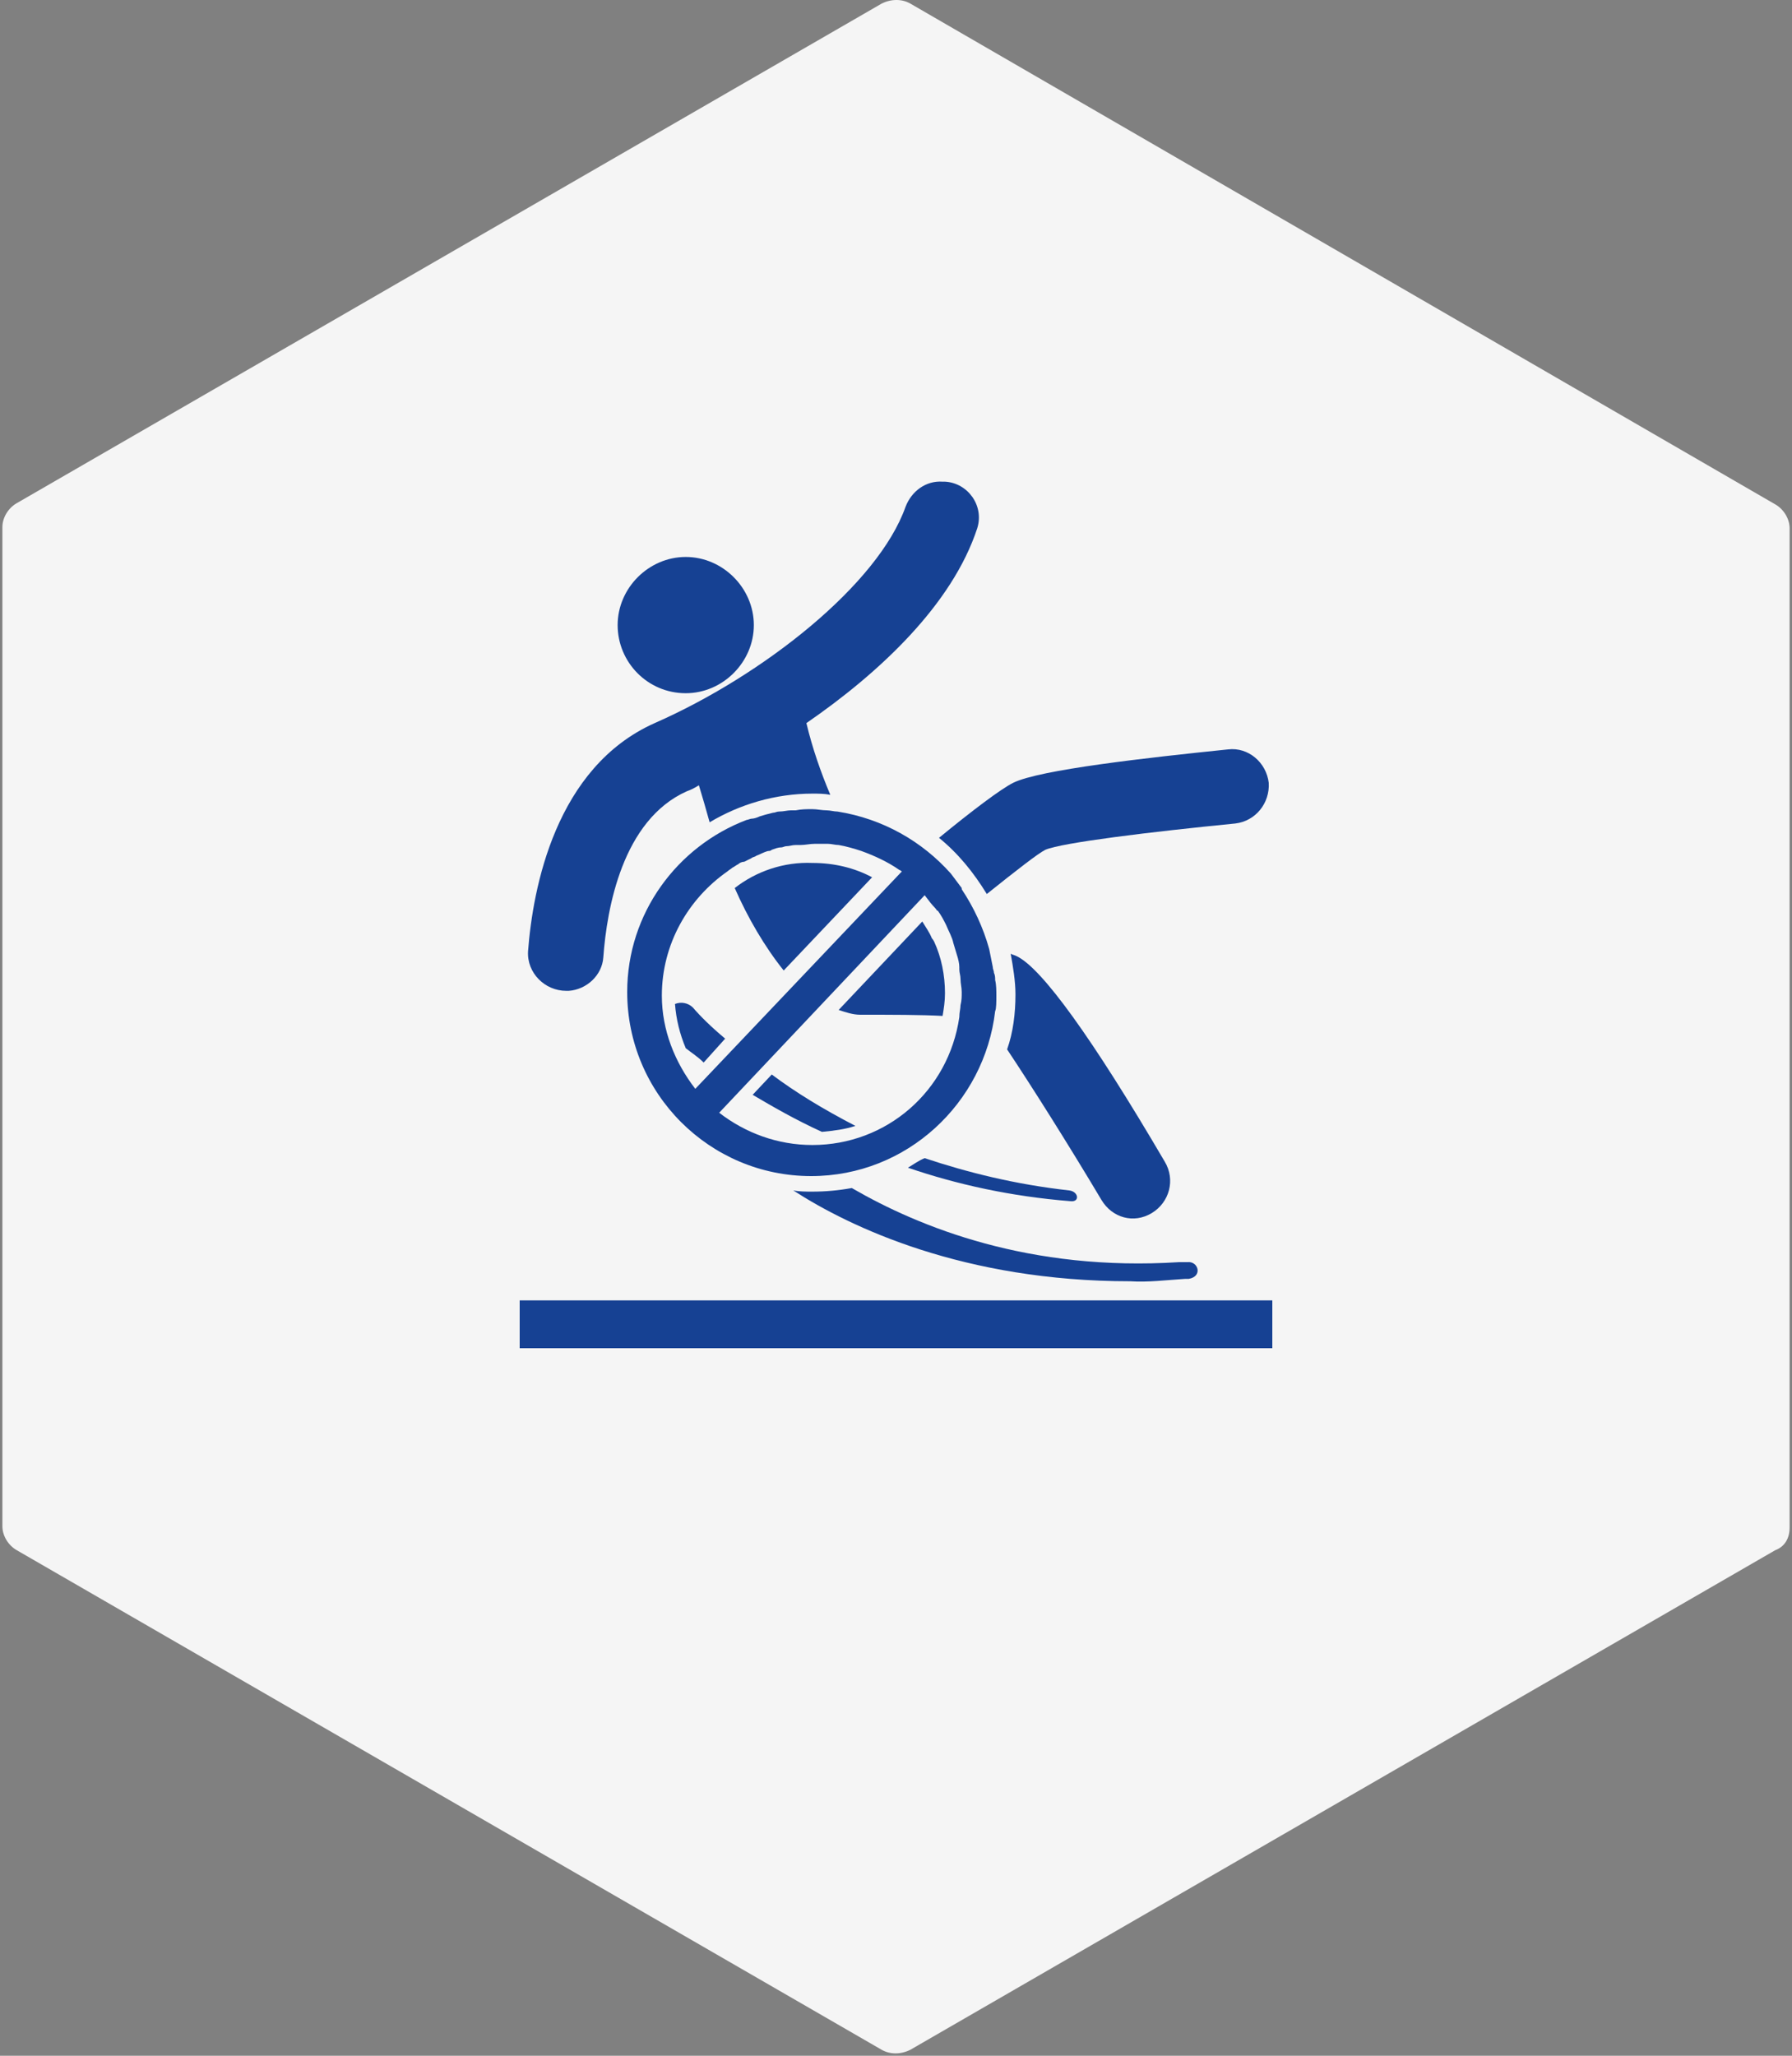
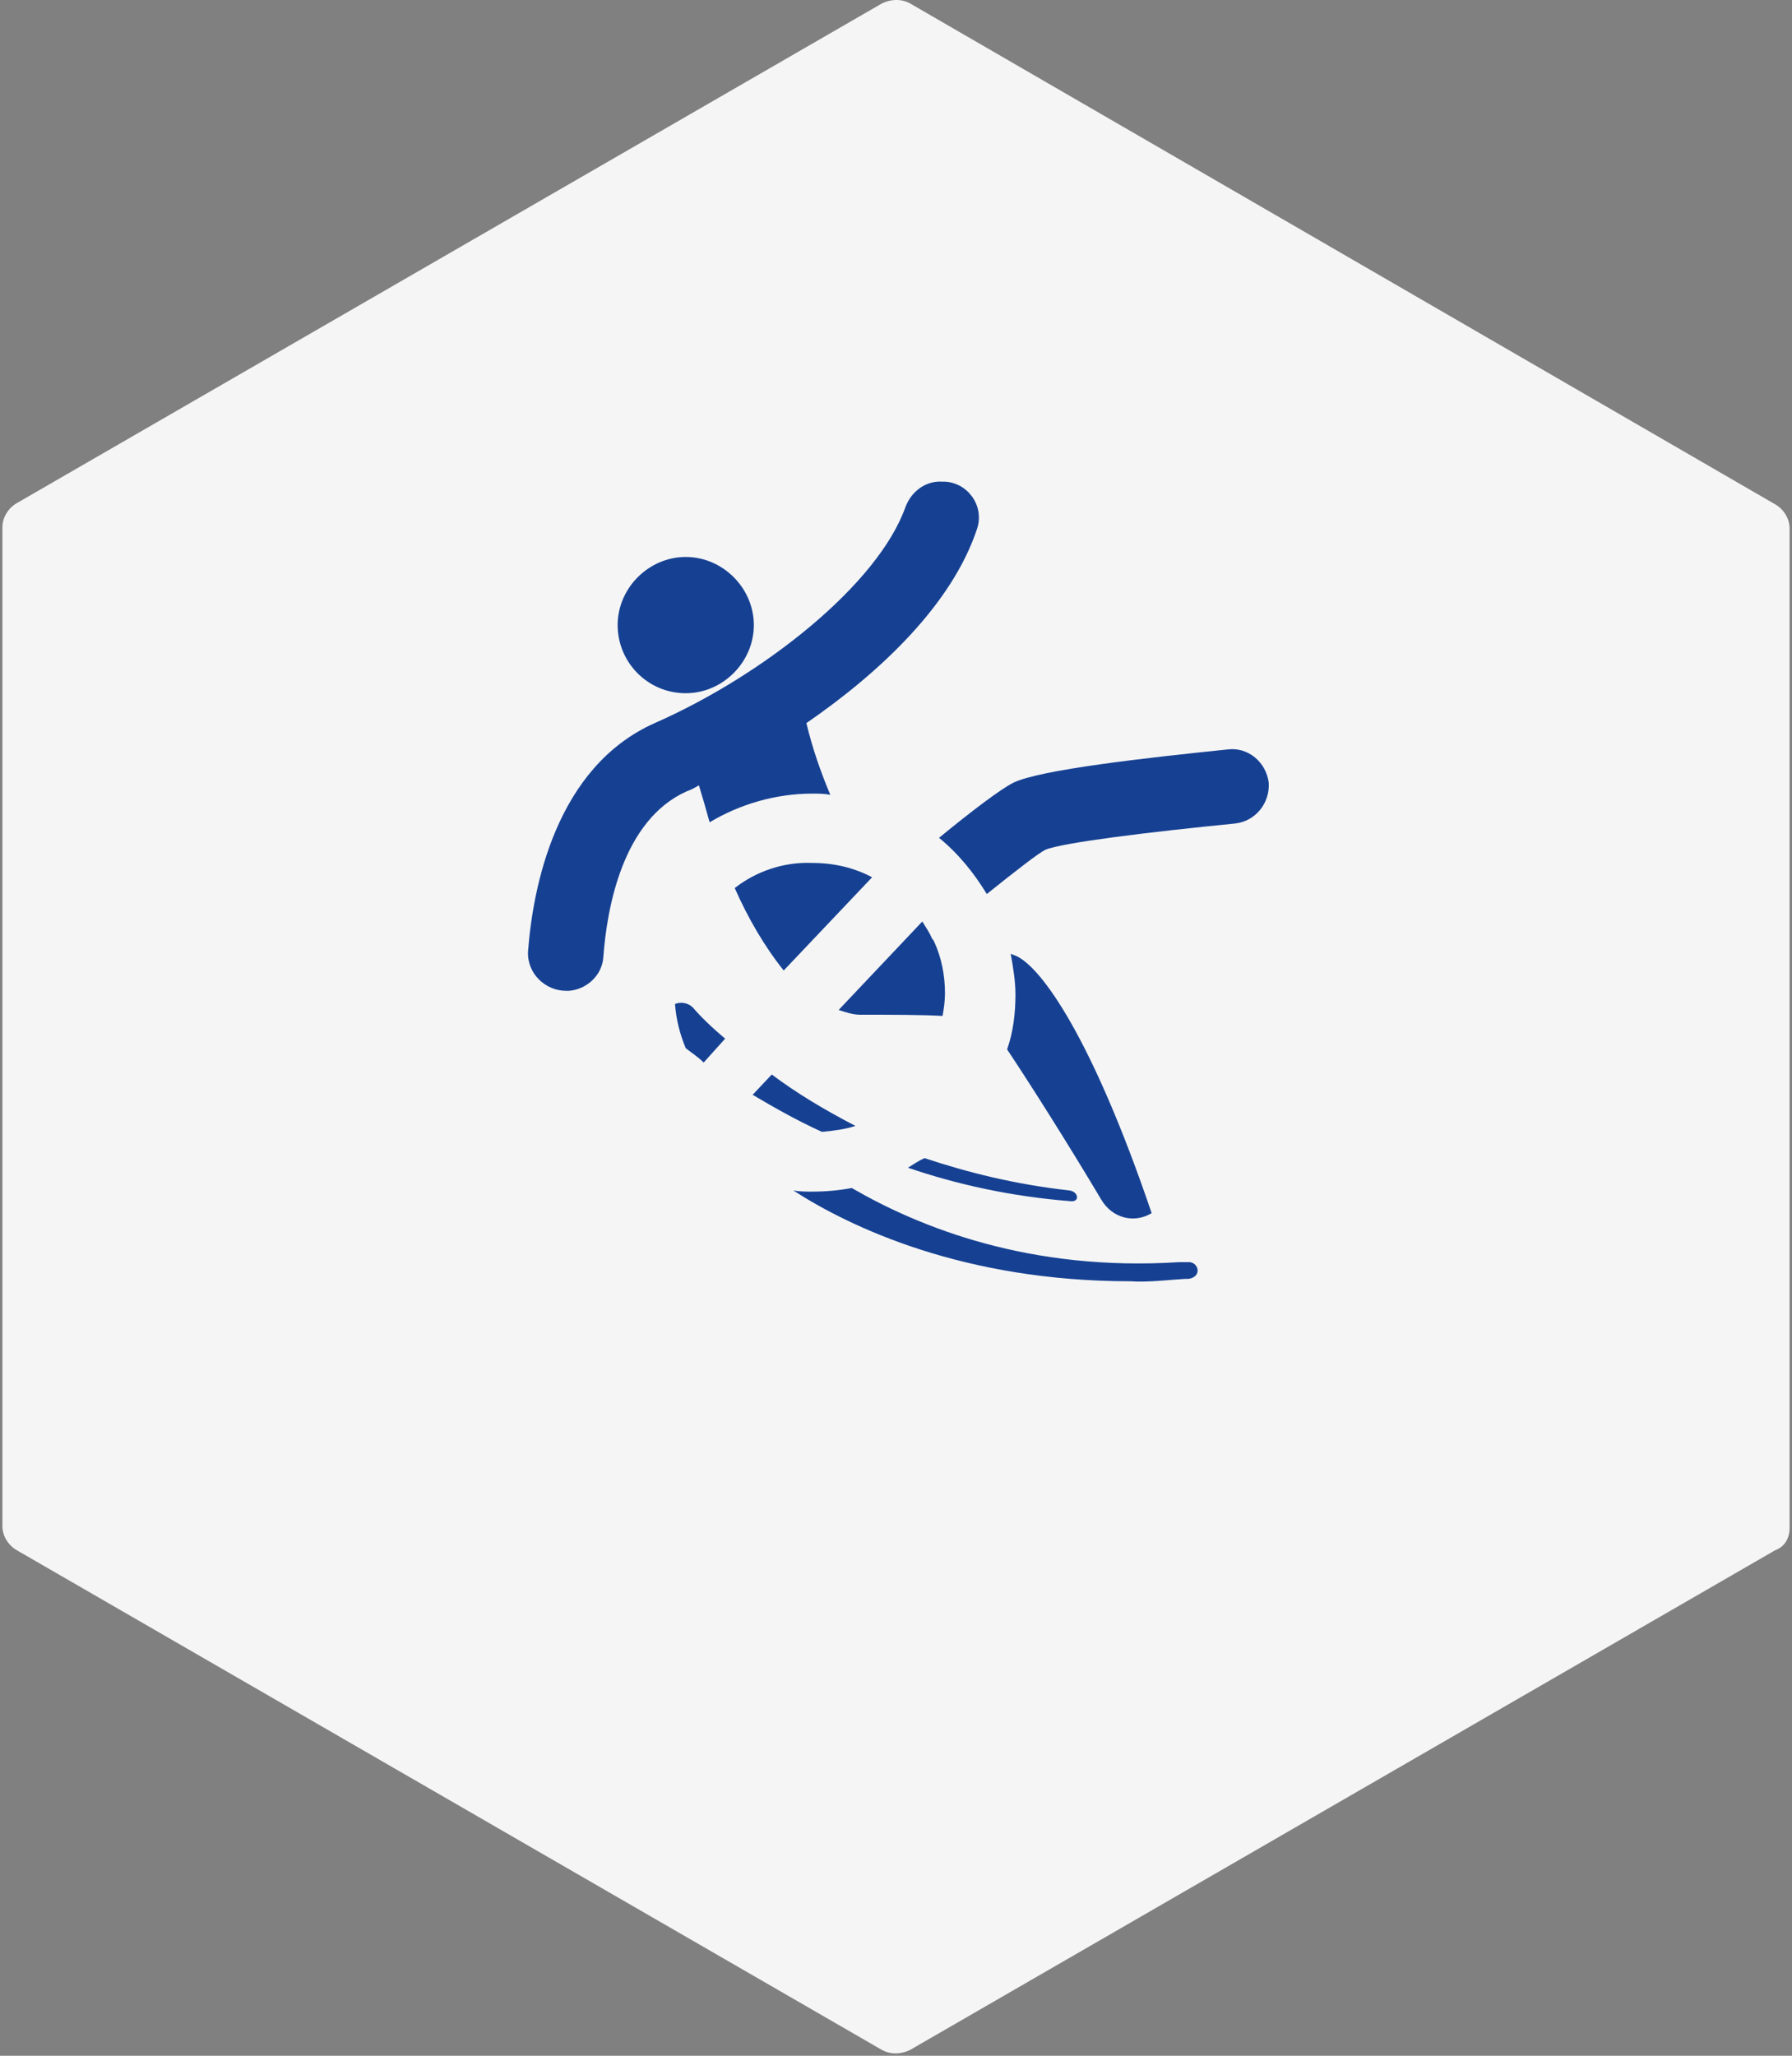
<svg xmlns="http://www.w3.org/2000/svg" version="1.1" id="Layer_1" x="0px" y="0px" viewBox="0 0 150 172" style="enable-background:new 0 0 150 172;" xml:space="preserve">
  <rect x="0" y="0" width="150" height="172" fill="#808080" stroke="none" />
  <style type="text/css">
	.st0{fill:#F5F5F5;}
	.st1{fill:#164193;}
</style>
  <g>
    <path class="st0" d="M149.8,127.8V44.2c0-0.8-0.5-1.6-1.2-2L76.2,0.3c-0.7-0.4-1.6-0.4-2.4,0L1.4,42.1c-0.7,0.4-1.2,1.2-1.2,2v83.6   c0,0.8,0.5,1.6,1.2,2l72.4,41.8c0.7,0.4,1.6,0.4,2.4,0l72.4-41.8C149.4,129.4,149.8,128.7,149.8,127.8z" />
    <g>
      <path class="st1" d="M57.4,58c3.1,0,5.7-2.6,5.7-5.7c0-3.1-2.6-5.7-5.7-5.7s-5.7,2.6-5.7,5.7C51.7,55.4,54.2,58,57.4,58z" />
      <path class="st1" d="M78,78.5c-0.2-0.5-0.5-0.9-0.8-1.4l-7,7.4c0.6,0.2,1.2,0.4,1.8,0.4c2.7,0,5.1,0,6.9,0.1    c0.1-0.6,0.2-1.2,0.2-1.9c0-1.5-0.3-3-0.9-4.3C78.2,78.8,78.1,78.6,78,78.5z" />
      <path class="st1" d="M47.4,82.9l0.2,0c1.5-0.1,2.8-1.3,2.9-2.8c0.3-4.1,1.6-11.5,7-13.9c0.3-0.1,0.7-0.3,1-0.5    c0.3,1,0.6,2,0.9,3.1c2.5-1.5,5.5-2.4,8.6-2.4c0.5,0,1,0,1.5,0.1c-0.8-1.9-1.5-3.9-2-6c6.1-4.2,12.2-9.9,14.3-16.3    c0.6-1.9-0.8-3.8-2.7-3.9l-0.2,0c-1.4-0.1-2.6,0.8-3.1,2.1c-2.3,6.5-11.9,14.1-21,18.1c-8.3,3.7-10.2,13.8-10.6,19.1    C44.1,81.4,45.6,82.9,47.4,82.9z" />
      <path class="st1" d="M61.5,74.3c1.1,2.5,2.5,4.9,4.1,6.9l7.4-7.8c-1.5-0.8-3.2-1.2-5-1.2C65.6,72.1,63.3,72.9,61.5,74.3z" />
-       <path class="st1" d="M92.2,100.4c0.9,1.5,2.7,2,4.2,1.1l0,0c1.5-0.9,2-2.8,1.1-4.3C91.4,86.8,87.2,81,85.1,80    c-0.2-0.1-0.3-0.1-0.5-0.2c0.2,1.1,0.4,2.3,0.4,3.4c0,1.6-0.2,3.2-0.7,4.6C86.3,90.8,89.4,95.7,92.2,100.4z" />
+       <path class="st1" d="M92.2,100.4c0.9,1.5,2.7,2,4.2,1.1l0,0C91.4,86.8,87.2,81,85.1,80    c-0.2-0.1-0.3-0.1-0.5-0.2c0.2,1.1,0.4,2.3,0.4,3.4c0,1.6-0.2,3.2-0.7,4.6C86.3,90.8,89.4,95.7,92.2,100.4z" />
      <path class="st1" d="M82.6,74.8c2.5-2,4.3-3.4,4.9-3.7c1.4-0.6,8.8-1.5,15.9-2.2c1.7-0.2,2.9-1.7,2.8-3.4c-0.2-1.7-1.7-3-3.4-2.8    c-6.8,0.7-15.8,1.7-18,2.8c-1,0.5-3.4,2.3-6.2,4.6C80.2,71.4,81.5,73,82.6,74.8z" />
      <path class="st1" d="M99.2,107c0.1,0,0.2,0,0.3,0c1.2-0.2,0.8-1.5-0.1-1.4c-0.2,0-0.5,0-0.7,0c-12.5,0.8-21.7-2.9-27.4-6.2    c-1.1,0.2-2.2,0.3-3.3,0.3c-0.5,0-1.1,0-1.6-0.1c4.8,3.1,14.3,7.6,28.2,7.6C96.1,107.3,97.6,107.1,99.2,107z" />
      <path class="st1" d="M56.5,84c0.1,1.3,0.4,2.5,0.9,3.7c0.5,0.4,1,0.7,1.5,1.2l1.8-2c-1.2-1-2.1-1.9-2.7-2.6    C57.6,83.9,57,83.8,56.5,84z" />
      <path class="st1" d="M63,91.6c1.7,1,3.6,2.1,5.8,3.1c1-0.1,1.9-0.2,2.8-0.5c-2.7-1.4-5-2.8-7-4.3L63,91.6z" />
      <path class="st1" d="M76,97.7c4.1,1.4,8.6,2.4,13.6,2.8c0.8,0.1,0.7-0.8-0.1-0.9c-4.5-0.5-8.5-1.5-12.1-2.7    C76.9,97.1,76.5,97.4,76,97.7z" />
-       <path class="st1" d="M83.4,83.3c0-0.4,0-0.9-0.1-1.3c0-0.2,0-0.4-0.1-0.6c0-0.2-0.1-0.3-0.1-0.5c-0.1-0.5-0.2-1-0.3-1.5    c0,0,0,0,0,0l0,0c-0.5-1.8-1.3-3.5-2.3-5c0,0,0,0,0-0.1c-0.3-0.4-0.6-0.8-0.9-1.2c0,0,0,0,0,0c-2.4-2.7-5.7-4.6-9.5-5.2h0    c0,0,0,0,0,0c-0.3,0-0.6-0.1-0.9-0.1c-0.4,0-0.8-0.1-1.2-0.1c-0.5,0-0.9,0-1.4,0.1c-0.1,0-0.3,0-0.4,0c-0.3,0-0.6,0.1-1,0.1    c-0.2,0-0.3,0.1-0.5,0.1c-0.4,0.1-0.8,0.2-1.1,0.3c-0.2,0.1-0.5,0.2-0.7,0.2c-0.1,0-0.3,0.1-0.4,0.1c-5.8,2.2-10,7.8-10,14.4    c0,8.5,6.9,15.4,15.4,15.4c8,0,14.5-6.1,15.4-13.8c0,0,0,0,0,0C83.4,84.4,83.4,83.8,83.4,83.3z M55.4,83.3c0-4.3,2.2-8.1,5.5-10.4    c0.1-0.1,0.3-0.2,0.4-0.3c0.2-0.1,0.3-0.2,0.5-0.3c0.1-0.1,0.3-0.2,0.5-0.2c0.2-0.1,0.4-0.2,0.6-0.3c0.1-0.1,0.3-0.1,0.4-0.2    c0.3-0.1,0.6-0.3,1-0.4c0.1,0,0.2,0,0.3-0.1c0.3-0.1,0.5-0.2,0.8-0.2c0.1,0,0.3-0.1,0.4-0.1c0.3,0,0.5-0.1,0.8-0.1    c0.1,0,0.2,0,0.4,0c0.4,0,0.8-0.1,1.2-0.1c0,0,0,0,0,0c0.3,0,0.7,0,1,0c0,0,0,0,0.1,0c0.3,0,0.6,0.1,0.9,0.1c0,0,0,0,0,0    c0.6,0.1,1.3,0.3,1.9,0.5c1.1,0.4,2.2,0.9,3.2,1.6l0,0c0.1,0,0.1,0.1,0.2,0.1L58.2,91.1C56.5,88.9,55.4,86.2,55.4,83.3z M68,95.8    c-2.9,0-5.6-1-7.8-2.7l17.2-18.2c0,0,0,0,0,0c0.3,0.4,0.6,0.8,0.9,1.1c0.1,0.1,0.1,0.2,0.2,0.2c0.3,0.4,0.5,0.8,0.7,1.2    c0.2,0.5,0.5,1,0.6,1.5l0,0c0.1,0.3,0.2,0.7,0.3,1c0,0,0,0,0,0c0.1,0.3,0.2,0.7,0.2,1c0,0.1,0,0.2,0,0.2c0,0.3,0.1,0.5,0.1,0.8    c0,0.4,0.1,0.7,0.1,1.1c0,0.4,0,0.7-0.1,1.1c0,0.3-0.1,0.6-0.1,1l0,0C79.4,91.3,74.2,95.8,68,95.8z" />
-       <rect x="43.5" y="108.8" class="st1" width="63" height="4" />
    </g>
  </g>
</svg>